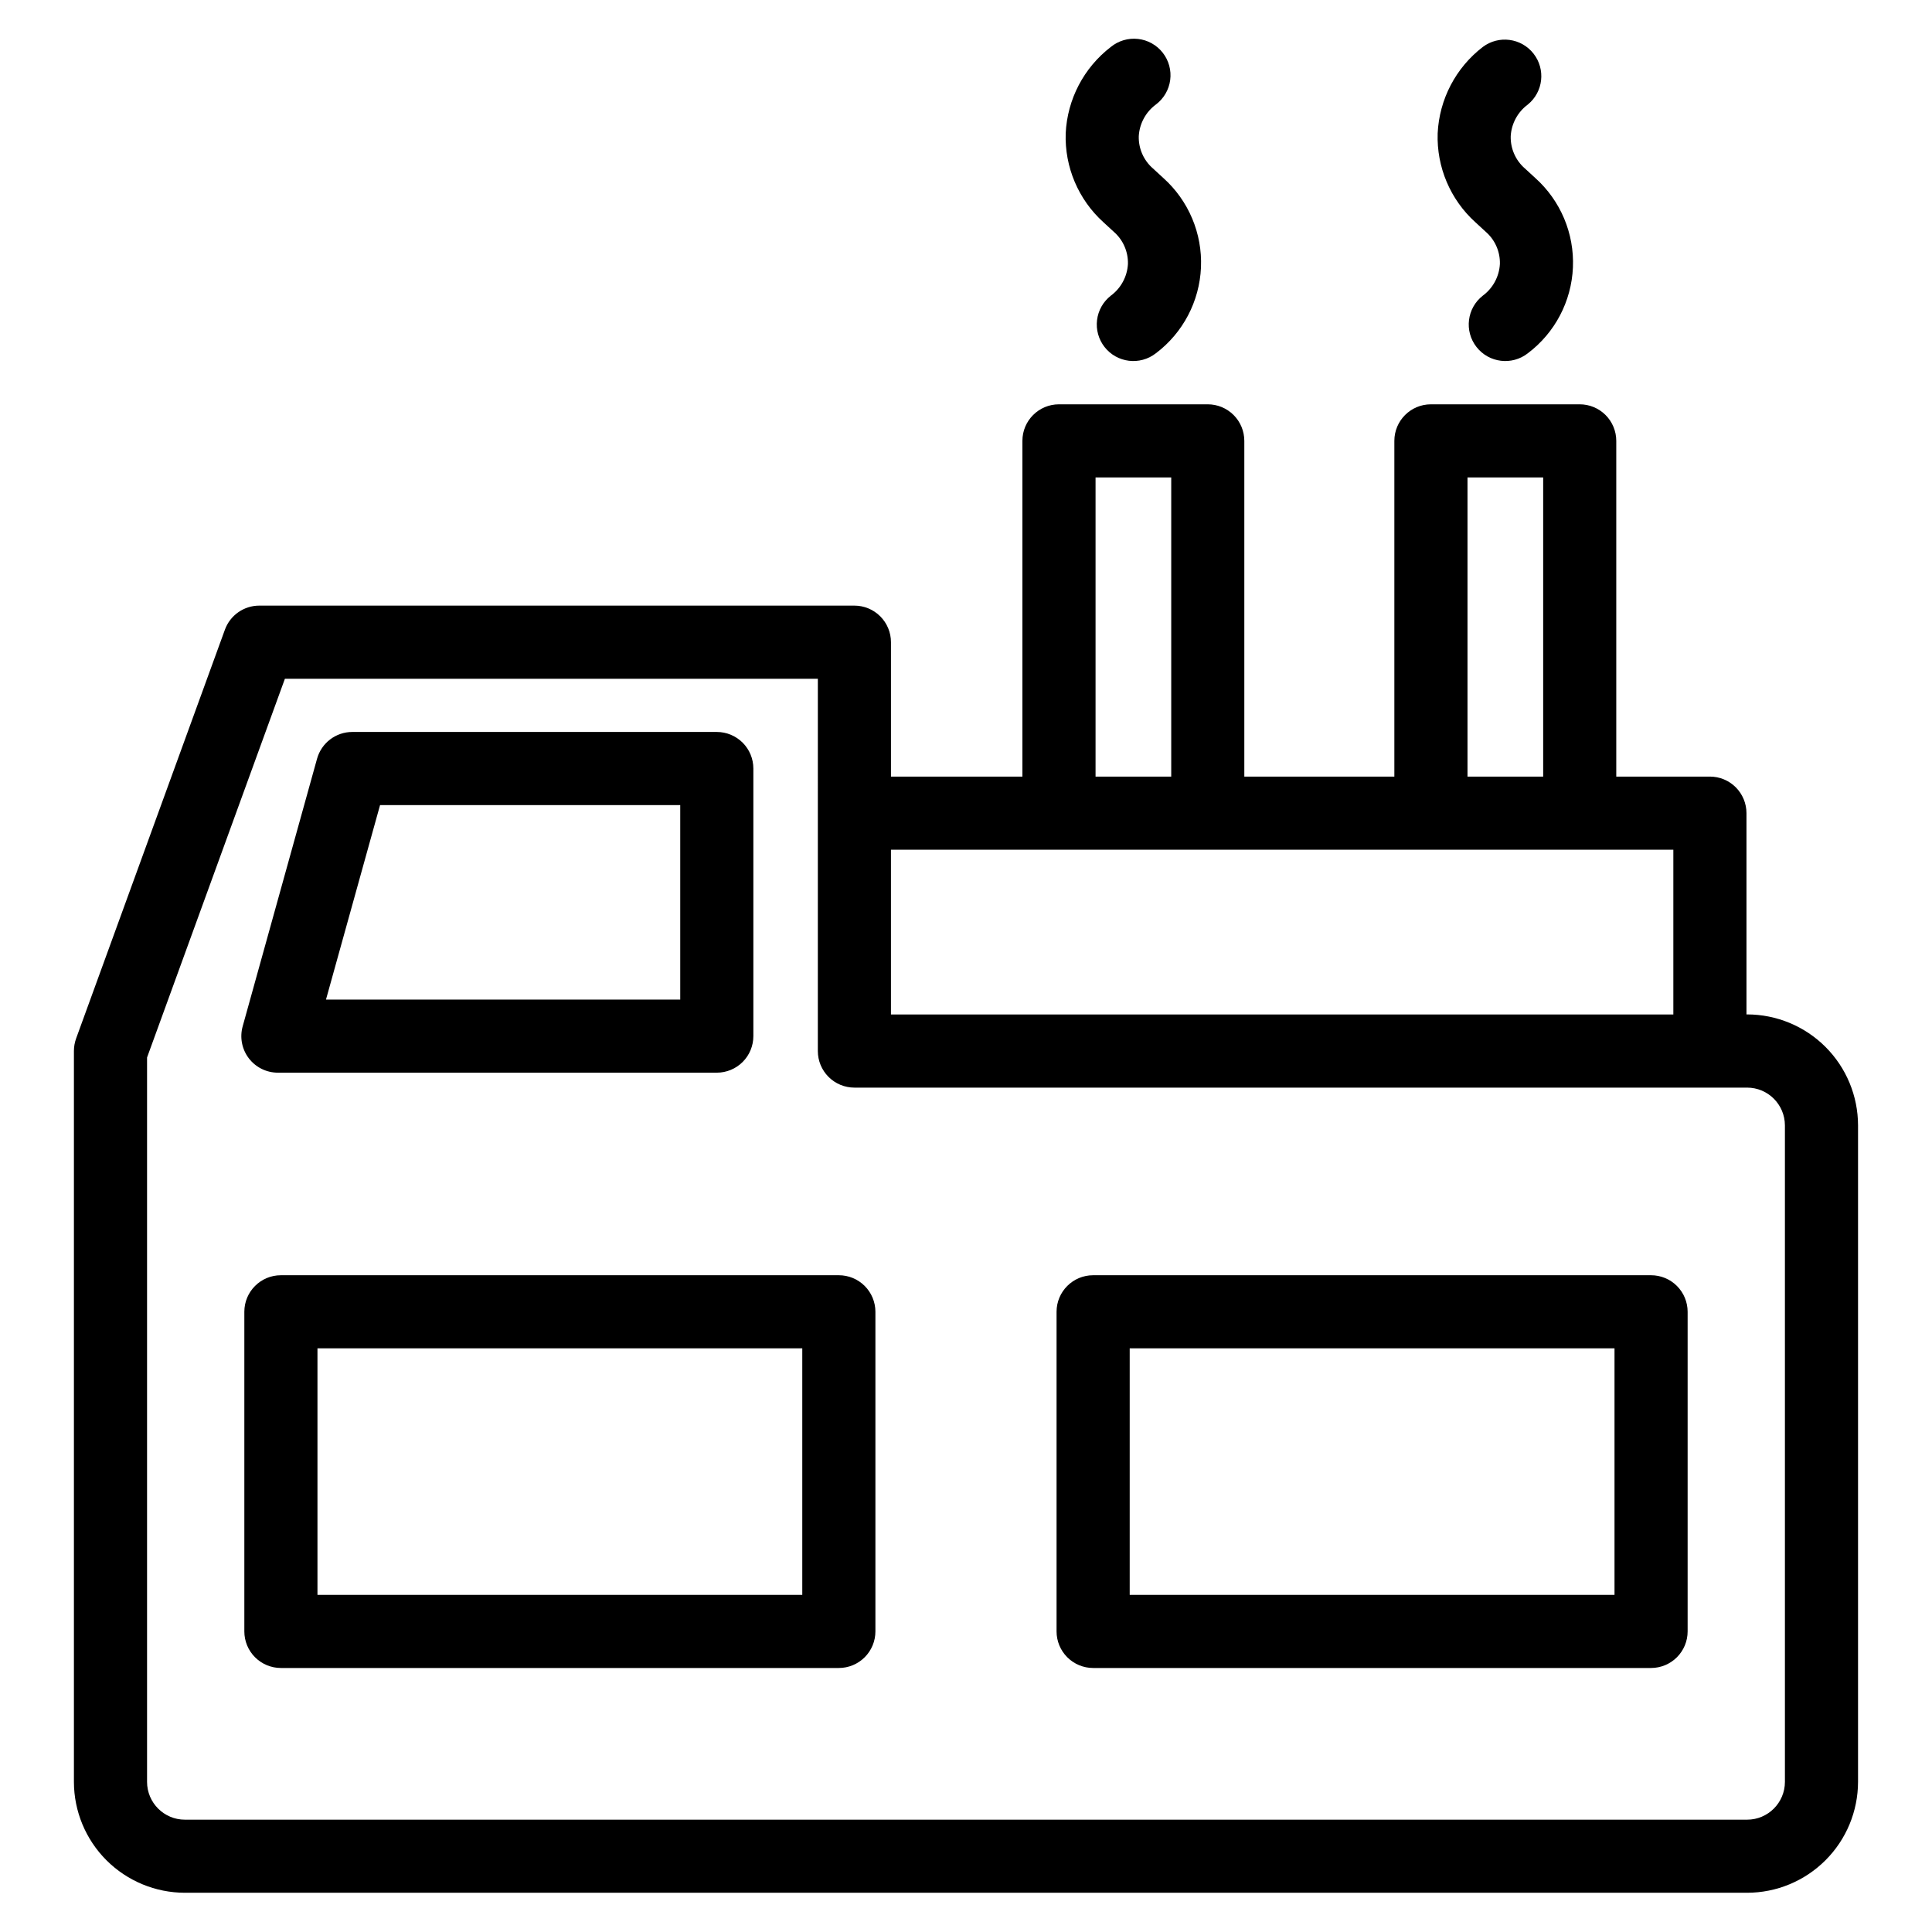
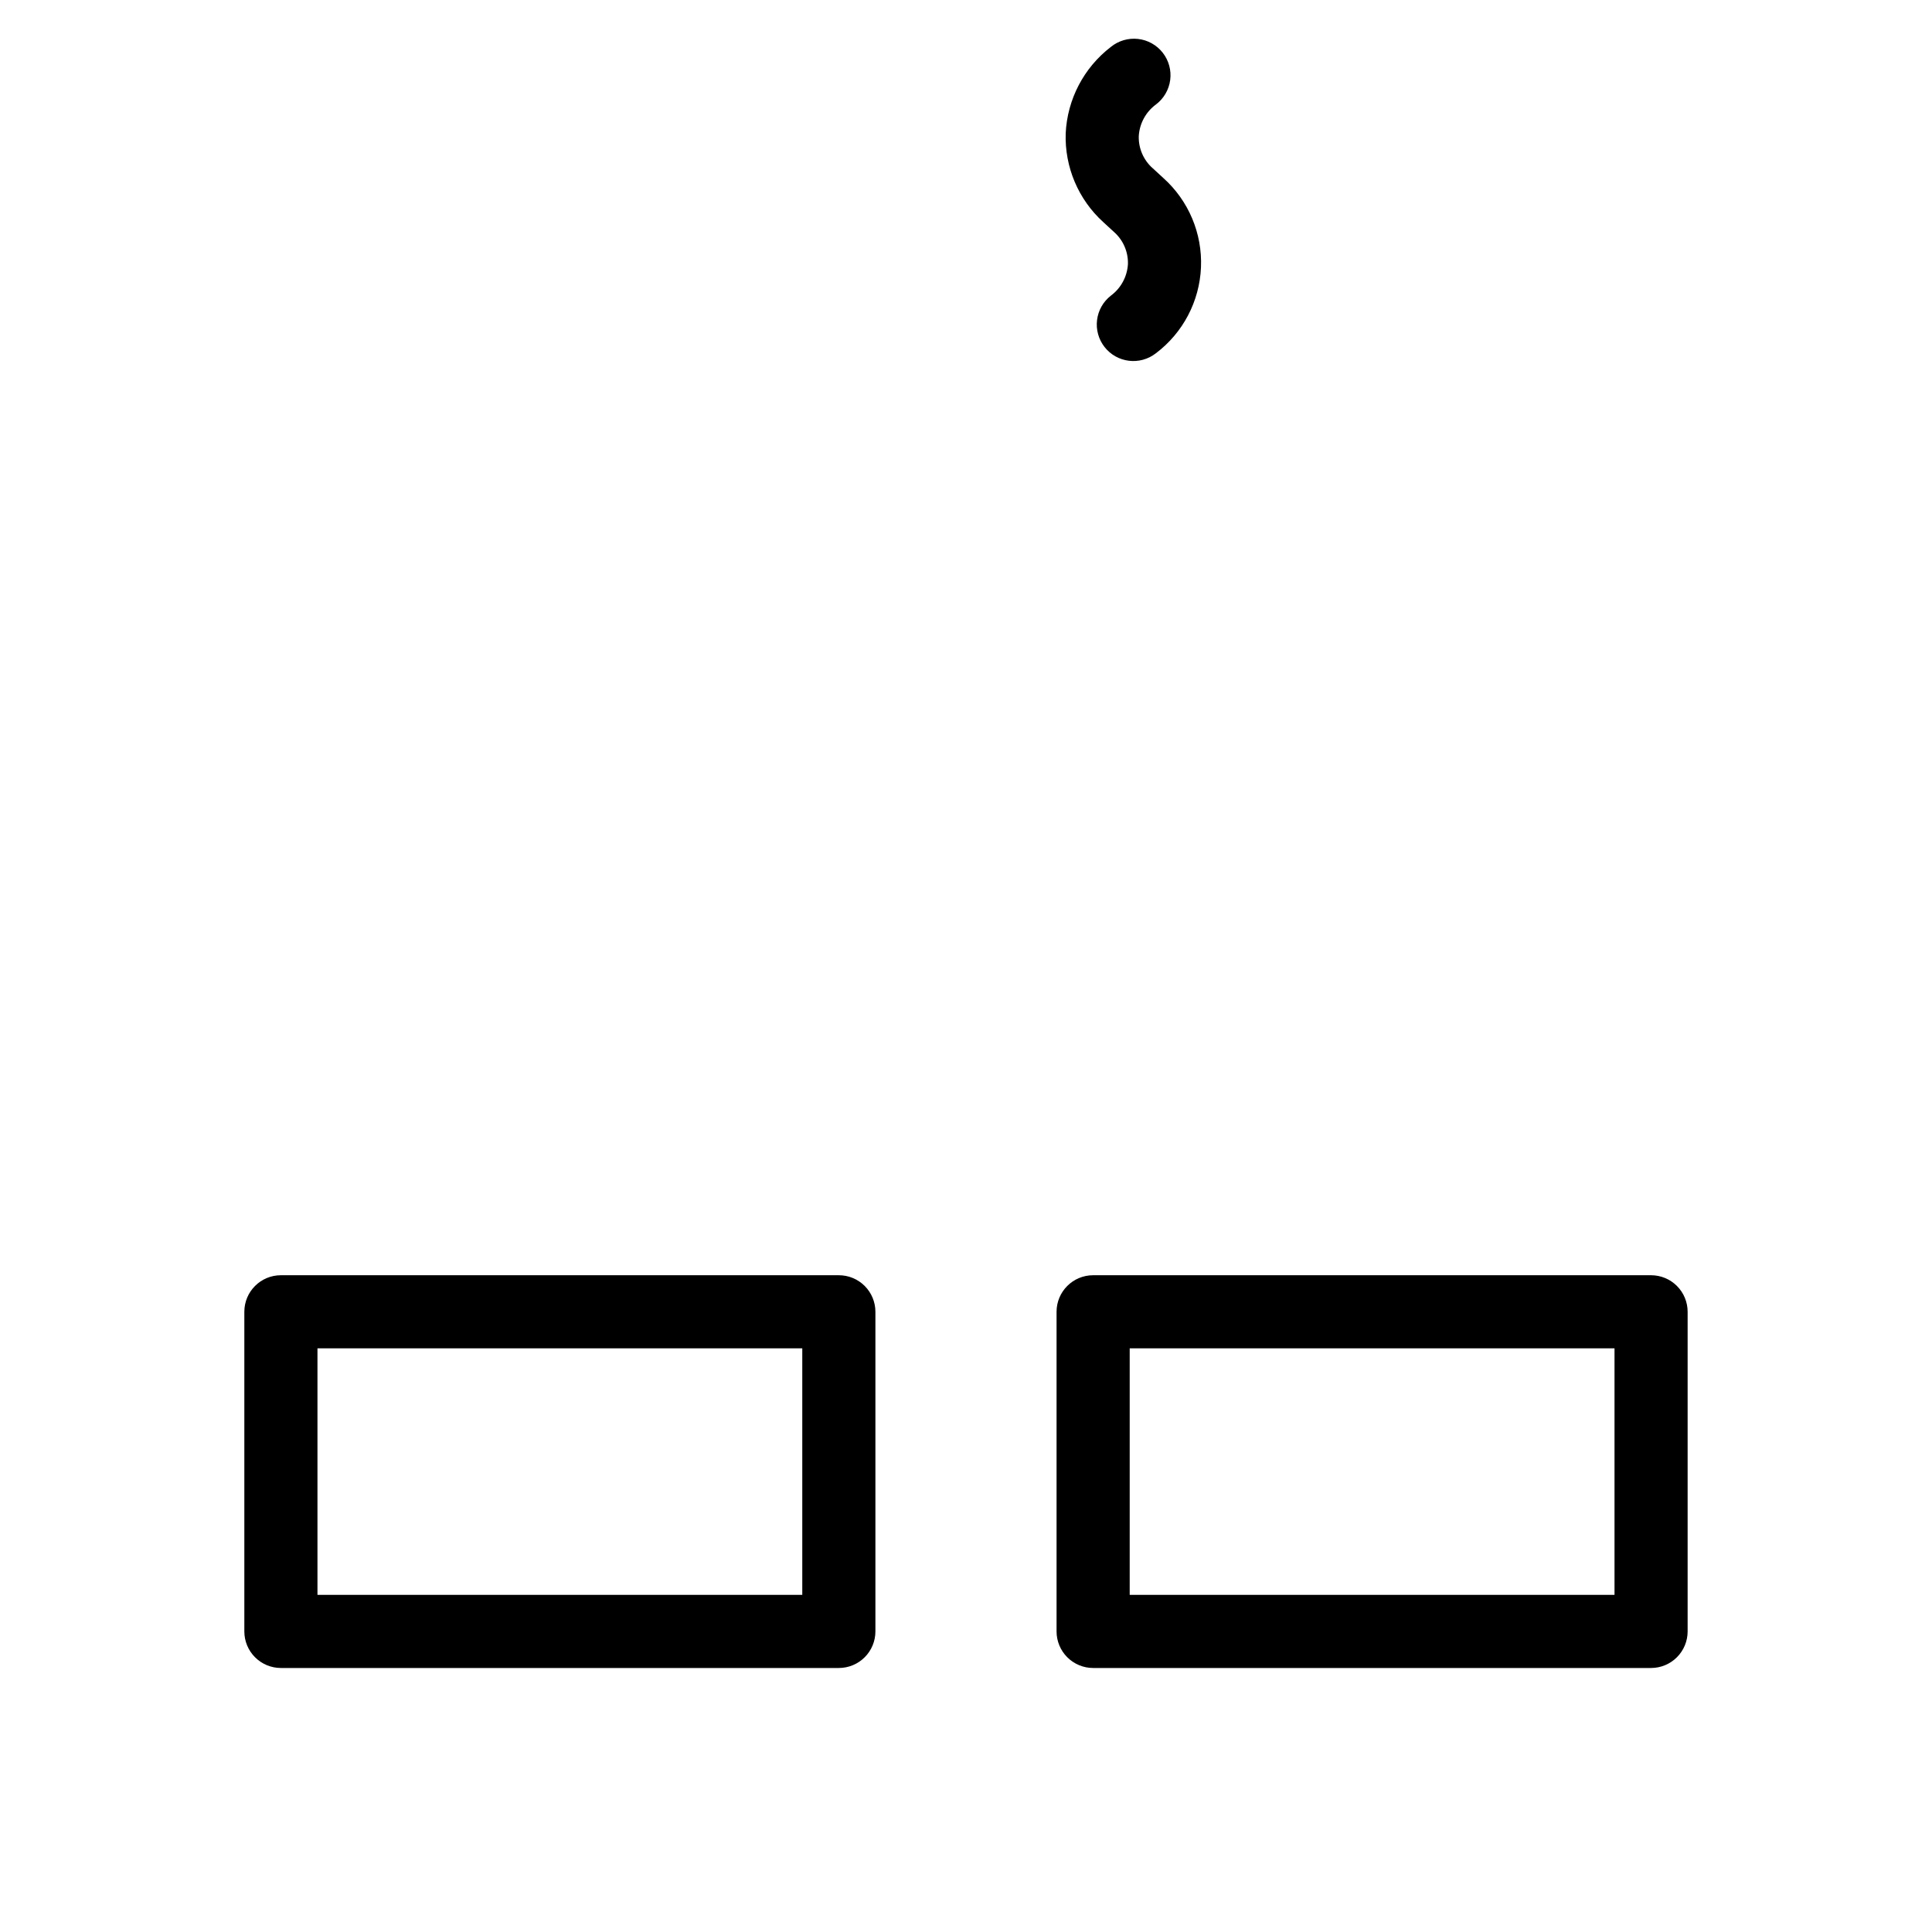
<svg xmlns="http://www.w3.org/2000/svg" fill="#000000" width="800px" height="800px" version="1.1" viewBox="144 144 512 512">
  <g>
-     <path d="m607 412.84h-0.168v-53.348c0-2.57-1.023-5.031-2.84-6.852-1.816-1.816-4.281-2.836-6.852-2.836h-24.812v-88.969c0-2.566-1.02-5.031-2.836-6.848-1.816-1.82-4.281-2.84-6.852-2.84h-39.434c-5.352 0-9.688 4.34-9.688 9.688v88.969h-39.762v-88.969c0-2.566-1.02-5.031-2.836-6.848-1.816-1.82-4.281-2.84-6.852-2.84h-39.434c-5.352 0-9.688 4.34-9.688 9.688v88.969h-34.832v-35.621c0-2.566-1.023-5.031-2.84-6.848-1.816-1.82-4.281-2.84-6.852-2.84h-157.71c-4.074 0-7.715 2.547-9.109 6.375l-39.434 108.34c-0.383 1.062-0.582 2.184-0.582 3.316v193.69c0.012 7.793 3.113 15.266 8.625 20.773 5.516 5.508 12.988 8.605 20.781 8.613h414c7.793-0.004 15.266-3.102 20.777-8.613 5.516-5.508 8.617-12.98 8.629-20.773v-174c-0.012-7.793-3.113-15.262-8.625-20.773-5.512-5.508-12.984-8.605-20.777-8.613zm-74.098-142.31h20.055v79.277h-20.055zm-98.57 0h20.055v79.277h-20.055zm153.12 98.656v43.66h-207.34v-43.66zm29.57 247.04c-0.012 5.531-4.496 10.008-10.023 10.008h-414c-5.531 0-10.016-4.477-10.027-10.008v-191.98l36.527-100.36h141.24l-0.004 98.656c0 2.566 1.023 5.031 2.84 6.848 1.816 1.82 4.281 2.84 6.852 2.84h236.57c5.527 0 10.012 4.481 10.023 10.008z" />
    <path d="m366.3 481.95h-147.86c-5.352 0-9.688 4.336-9.688 9.688v84.703c0 2.57 1.02 5.035 2.836 6.852s4.281 2.84 6.852 2.84h147.86c2.57 0 5.035-1.023 6.852-2.84 1.816-1.816 2.84-4.281 2.84-6.852v-84.703c0-2.57-1.023-5.035-2.84-6.852-1.816-1.816-4.281-2.836-6.852-2.836zm-9.688 84.703h-128.48v-65.328h128.48z" />
    <path d="m581.55 481.95h-147.86c-5.352 0-9.691 4.336-9.691 9.688v84.703c0 2.57 1.023 5.035 2.84 6.852s4.281 2.84 6.852 2.84h147.86-0.004c2.57 0 5.035-1.023 6.852-2.84s2.84-4.281 2.84-6.852v-84.703c0-2.57-1.023-5.035-2.84-6.852s-4.281-2.836-6.852-2.836zm-9.688 84.703h-128.48v-65.328h128.48z" />
-     <path d="m217.64 428.27h116.32c2.57 0 5.031-1.02 6.852-2.836 1.816-1.816 2.836-4.281 2.836-6.852v-70.914c0-2.57-1.02-5.035-2.836-6.852-1.82-1.816-4.281-2.84-6.852-2.84h-96.602c-4.352 0-8.168 2.902-9.336 7.094l-19.711 70.918c-0.812 2.914-0.215 6.047 1.617 8.457 1.832 2.41 4.688 3.824 7.715 3.824zm27.078-70.914h79.551v51.539h-93.879z" />
    <path d="m436.41 202.89 2.773 2.551c2.453 2.141 3.82 5.266 3.731 8.523-0.184 3.332-1.848 6.41-4.531 8.391-2.027 1.582-3.34 3.906-3.652 6.457-0.312 2.551 0.402 5.121 1.984 7.144 3.297 4.215 9.387 4.961 13.605 1.664 7.184-5.414 11.57-13.766 11.953-22.758 0.383-8.992-3.277-17.684-9.98-23.691l-2.773-2.551v0.004c-2.453-2.144-3.824-5.269-3.734-8.527 0.188-3.332 1.848-6.41 4.535-8.395 2.082-1.562 3.449-3.894 3.793-6.477s-0.367-5.195-1.973-7.246c-1.602-2.051-3.965-3.371-6.555-3.66-2.59-0.289-5.184 0.477-7.203 2.125-7.16 5.496-11.535 13.867-11.961 22.887-0.297 8.938 3.356 17.559 9.988 23.559z" />
-     <path d="m534.98 202.89 2.773 2.551c2.453 2.141 3.824 5.266 3.734 8.523-0.184 3.332-1.848 6.41-4.531 8.391-4.219 3.297-4.965 9.387-1.668 13.602 3.297 4.215 9.387 4.961 13.602 1.664 7.188-5.418 11.57-13.766 11.953-22.758 0.383-8.992-3.277-17.684-9.977-23.691l-2.773-2.551-0.004 0.004c-2.453-2.144-3.82-5.269-3.734-8.527 0.188-3.332 1.848-6.41 4.535-8.395 4.094-3.332 4.769-9.324 1.516-13.484-3.25-4.156-9.23-4.945-13.449-1.773-7.16 5.496-11.535 13.867-11.961 22.887-0.301 8.938 3.352 17.559 9.984 23.559z" />
  </g>
</svg>